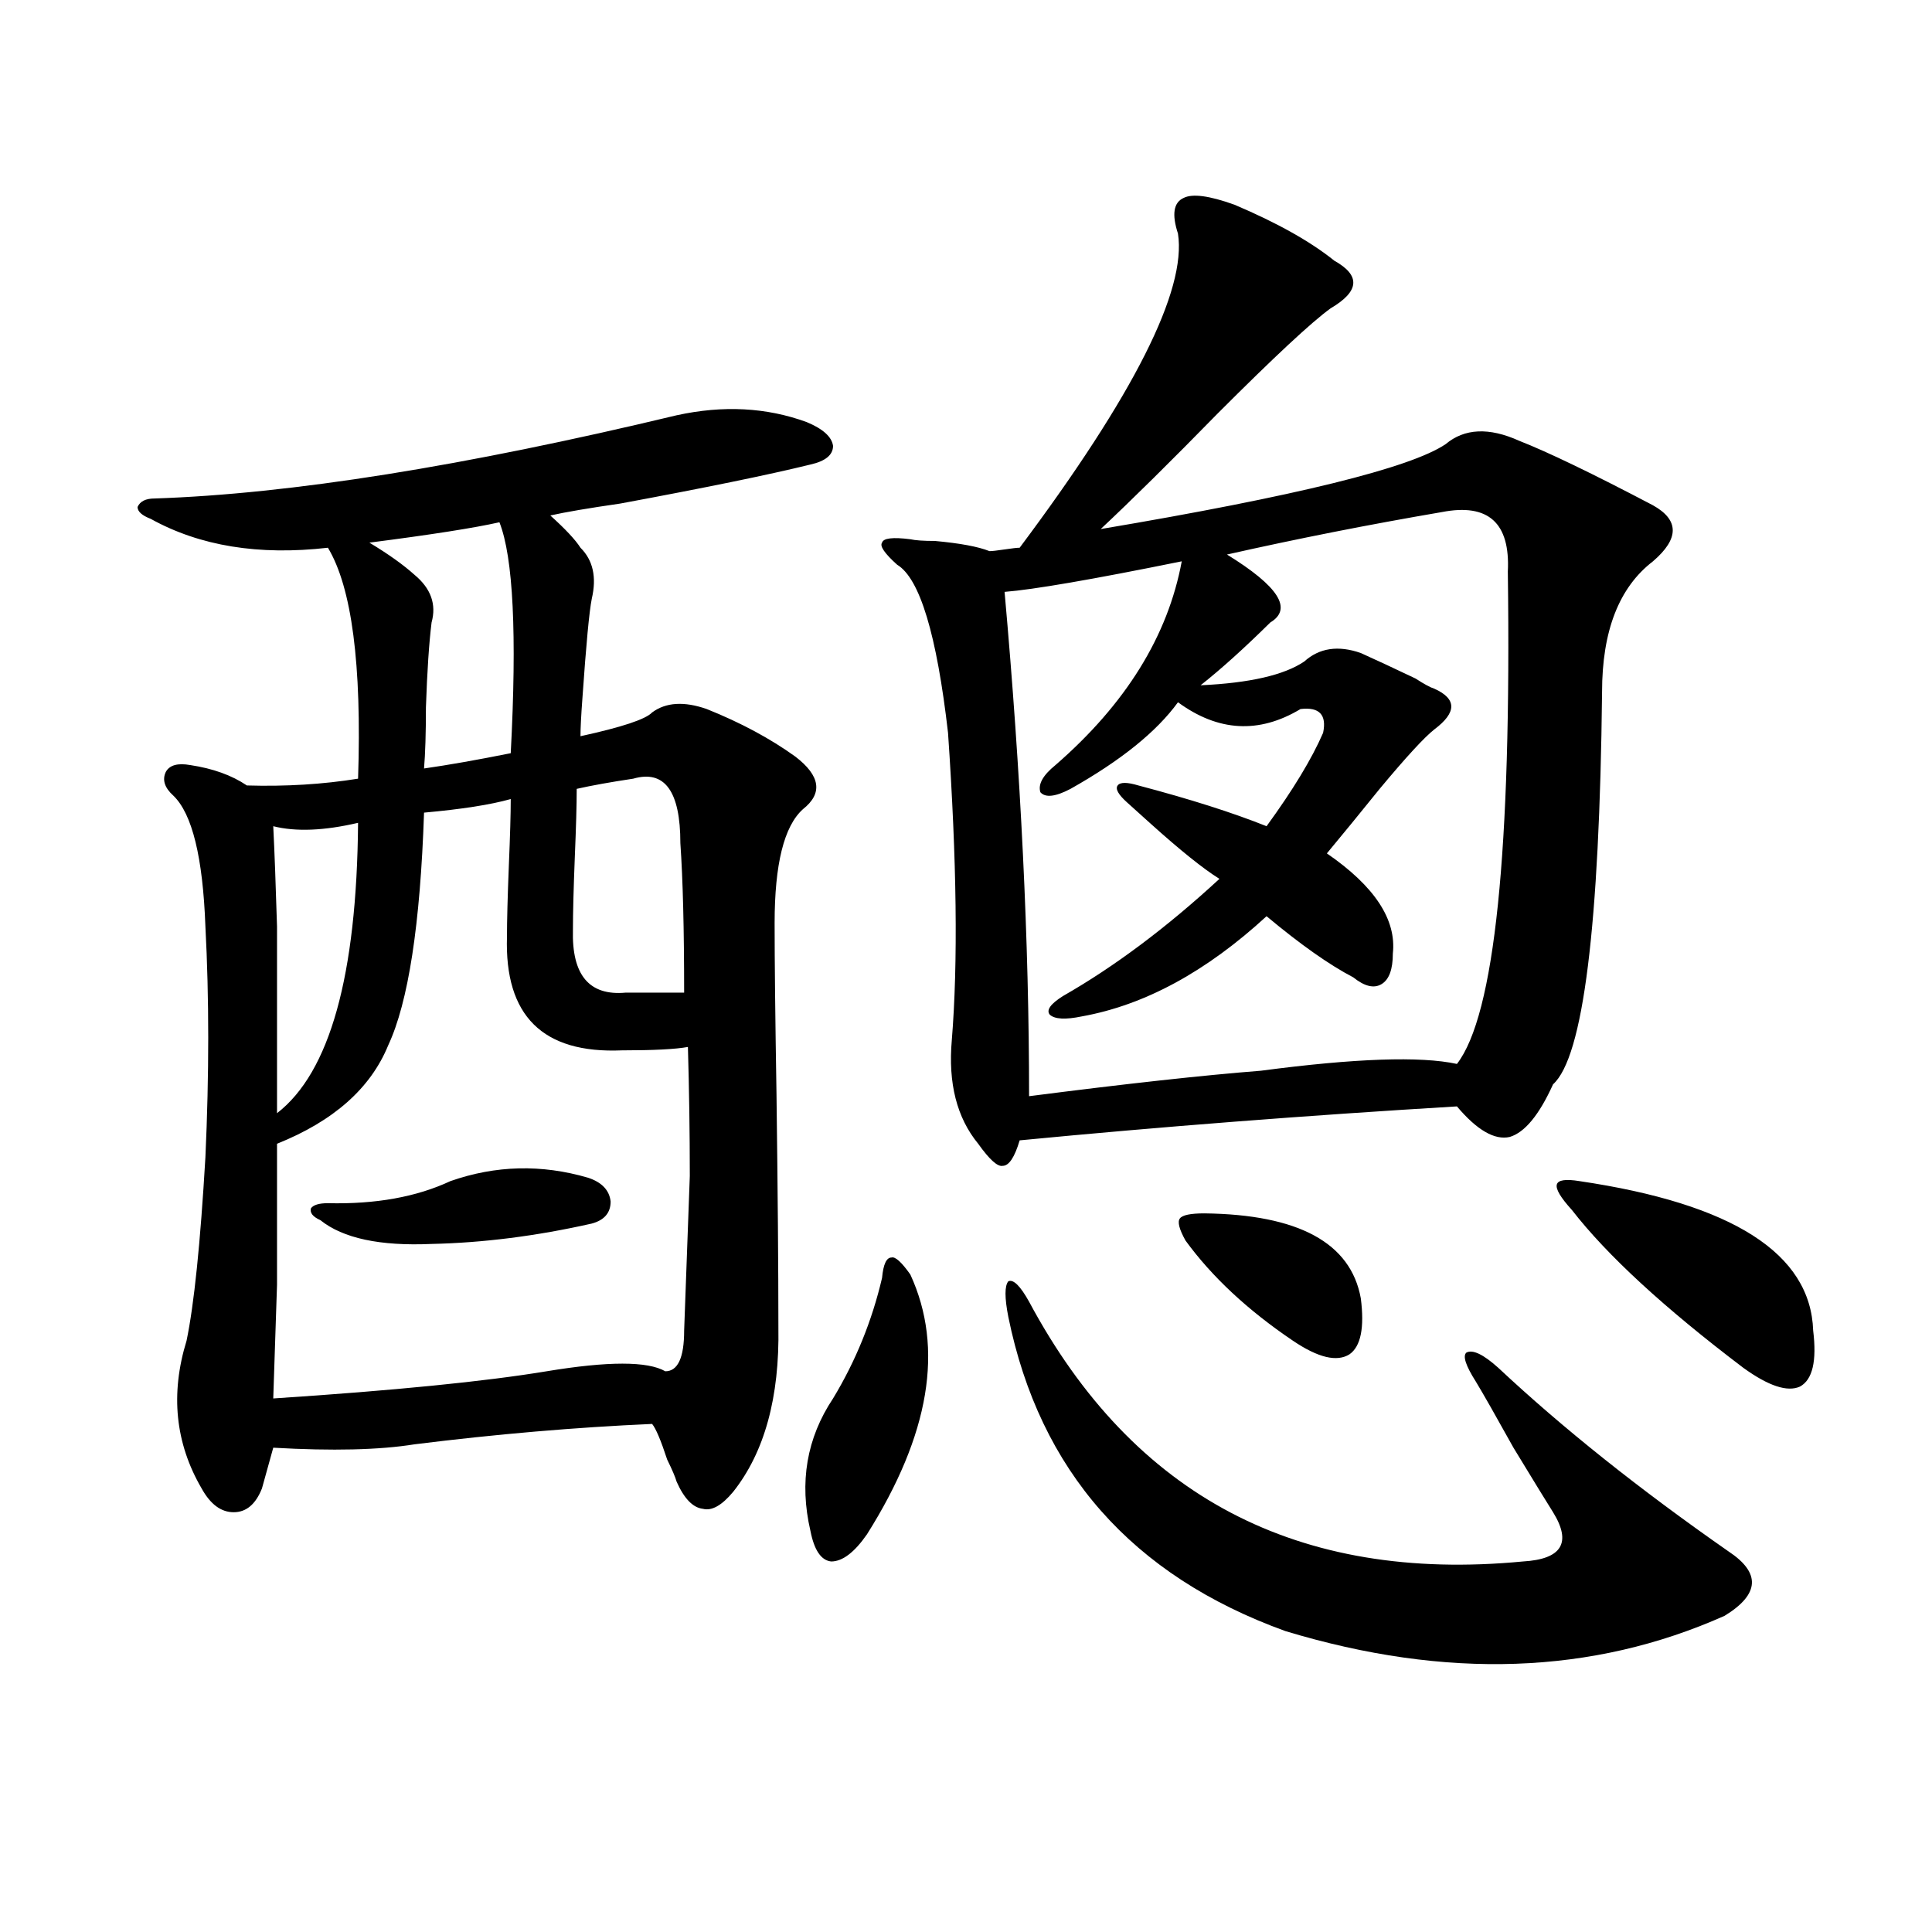
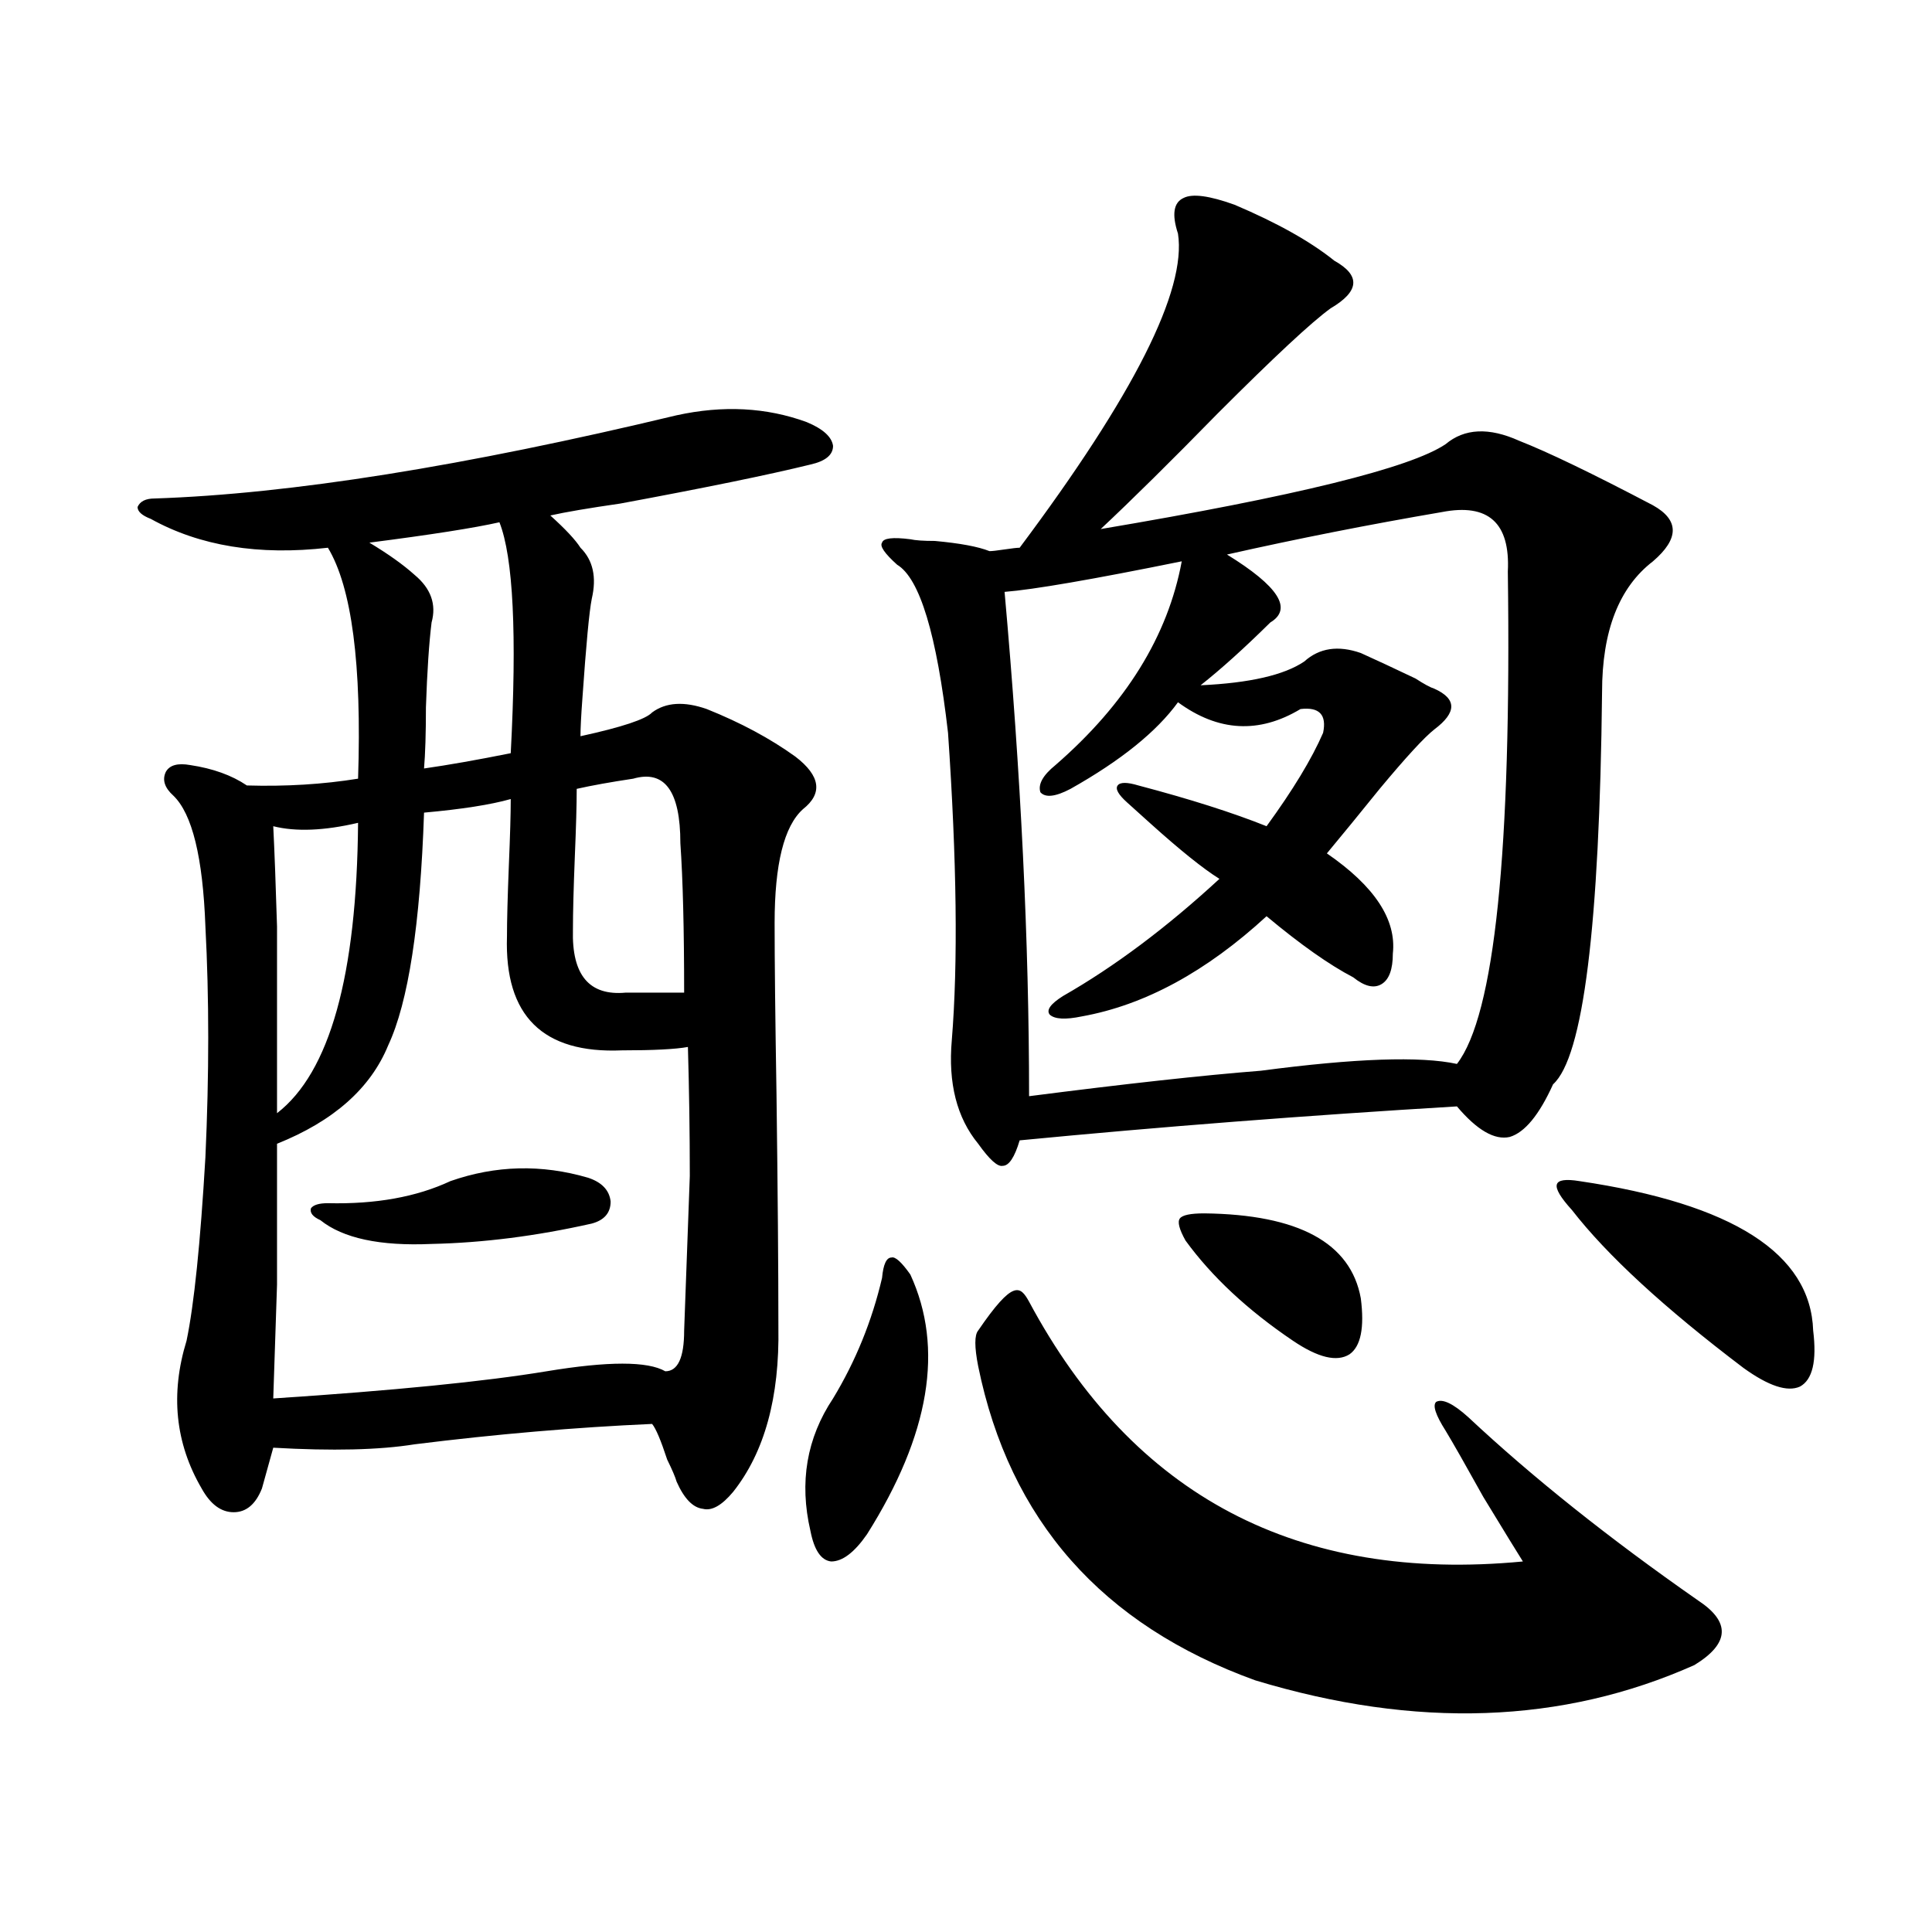
<svg xmlns="http://www.w3.org/2000/svg" version="1.1" id="图层_1" x="0px" y="0px" width="1000px" height="1000px" viewBox="0 0 1000 1000" enable-background="new 0 0 1000 1000" xml:space="preserve">
-   <path d="M350.211,214.953c24.055-5.273,46.493-4.093,67.315,3.516c8.445,3.516,13.003,7.622,13.658,12.305  c0,4.696-3.902,7.91-11.707,9.668c-21.463,5.273-54.313,12.017-98.534,20.215c-16.265,2.349-28.292,4.395-36.097,6.152  c7.805,7.031,13.003,12.606,15.609,16.699c6.494,6.454,8.445,15.243,5.854,26.367c-1.311,6.454-2.927,23.73-4.878,51.855  c-0.655,8.789-0.976,15.243-0.976,19.336c21.463-4.683,33.811-8.789,37.072-12.305c7.149-5.273,16.585-5.851,28.292-1.758  c17.561,7.031,32.835,15.243,45.853,24.609c13.003,9.97,14.299,19.048,3.902,27.246c-9.756,8.789-14.634,28.427-14.634,58.887  c0,19.336,0.32,48.931,0.976,88.77c0.641,49.81,0.976,89.95,0.976,120.41c0.641,36.337-7.164,64.751-23.414,85.254  c-5.854,7.031-11.066,9.97-15.609,8.789c-5.213-0.577-9.756-5.273-13.658-14.063c-0.655-2.335-2.286-6.152-4.878-11.426  c-3.262-9.956-5.854-16.108-7.805-18.457c-39.679,1.758-80.653,5.273-122.923,10.547c-18.216,2.938-42.606,3.516-73.169,1.758  l-5.854,21.094c-3.262,8.212-8.14,12.305-14.634,12.305c-6.509,0-12.042-4.093-16.585-12.305  c-13.658-23.429-16.265-48.917-7.805-76.465c3.902-18.745,7.149-50.386,9.756-94.922c1.951-42.765,1.951-82.617,0-119.531  c-1.311-35.733-6.829-58.296-16.585-67.676c-4.558-4.093-5.854-8.198-3.902-12.305c1.951-3.516,6.173-4.683,12.683-3.516  c11.707,1.758,21.463,5.273,29.268,10.547c20.152,0.591,39.343-0.577,57.56-3.516c1.951-59.175-3.262-99.015-15.609-119.531  c-35.777,4.106-66.34-0.879-91.705-14.941c-4.558-1.758-6.829-3.804-6.829-6.152c1.295-2.925,4.222-4.395,8.78-4.395  C150.216,255.685,240.29,241.32,350.211,214.953z M264.359,413.586c-10.411,2.938-25.365,5.273-44.876,7.031  c-1.951,58.008-8.14,98.149-18.536,120.41c-9.116,22.274-28.292,39.263-57.56,50.977c0,31.063,0,55.371,0,72.949  c-0.656,19.927-1.311,39.551-1.951,58.887c62.438-4.093,109.585-8.789,141.459-14.063c31.859-5.273,52.347-5.273,61.462,0  c6.494,0,9.756-7.031,9.756-21.094c1.296-35.156,2.271-61.812,2.927-79.98c0-22.261-0.335-44.522-0.976-66.797  c-6.509,1.181-17.896,1.758-34.146,1.758c-40.975,1.758-60.821-17.866-59.511-58.887c0-8.198,0.32-20.503,0.976-36.914  C264.024,432.634,264.359,421.208,264.359,413.586z M185.337,425.891c-17.561,4.106-32.194,4.696-43.901,1.758  c0.64,12.896,1.295,30.185,1.951,51.855c0,10.547,0,23.153,0,37.793c0,11.728,0,31.353,0,58.887  C170.704,555.09,184.682,504.992,185.337,425.891z M233.141,611.34c23.414-8.198,47.148-8.789,71.217-1.758  c7.149,2.349,11.052,6.454,11.707,12.305c0,5.864-3.262,9.668-9.756,11.426c-28.627,6.454-56.264,9.97-82.924,10.547  c-26.676,1.181-45.853-2.925-57.56-12.305c-3.902-1.758-5.534-3.804-4.878-6.152c1.295-1.758,4.222-2.637,8.78-2.637  C194.438,623.356,215.581,619.552,233.141,611.34z M258.506,270.324c-13.018,2.938-35.456,6.454-67.315,10.547  c9.756,5.864,17.561,11.426,23.414,16.699c8.445,7.031,11.372,15.243,8.78,24.609c-1.311,10.547-2.287,25.2-2.927,43.945  c0,13.485-0.335,24.032-0.976,31.641c12.347-1.758,27.316-4.395,44.876-7.91C267.606,328.332,265.655,288.493,258.506,270.324z   M327.772,403.039c-11.707,1.758-21.463,3.516-29.268,5.273c0,8.212-0.335,19.927-0.976,35.156  c-0.655,16.411-0.976,29.004-0.976,37.793c-0.655,23.442,8.445,34.277,27.316,32.52h30.243c0-32.808-0.655-58.585-1.951-77.344  C352.162,409.493,344.022,398.356,327.772,403.039z M471.184,659.68c17.561,38.095,10.076,82.919-22.438,134.473  c-6.509,9.38-12.683,14.063-18.536,14.063c-5.213-0.577-8.78-5.851-10.731-15.82c-5.854-25.187-1.951-48.038,11.707-68.555  c11.707-19.336,20.152-40.128,25.365-62.402c0.641-7.031,2.271-10.547,4.878-10.547C463.379,650.313,466.626,653.239,471.184,659.68  z M609.717,120.91c-3.262-9.956-2.286-16.108,2.927-18.457c4.543-2.335,13.323-1.167,26.341,3.516  c22.104,9.38,39.344,19.048,51.706,29.004c13.658,7.622,13.003,15.82-1.951,24.609c-9.756,7.031-29.268,25.2-58.535,54.492  c-24.069,24.609-44.236,44.536-60.486,59.766c100.806-16.987,160.316-31.641,178.532-43.945c9.756-8.198,22.438-8.789,38.048-1.758  c14.954,5.864,38.048,17.001,69.267,33.398c13.658,7.622,13.658,17.29,0,29.004c-17.561,13.485-26.341,36.035-26.341,67.676  c-1.311,121.289-9.756,188.965-25.365,203.027c-7.164,15.82-14.634,24.911-22.438,27.246c-7.805,1.758-16.92-3.516-27.316-15.82  c-78.047,4.696-153.502,10.547-226.336,17.578c-2.606,8.789-5.533,13.184-8.78,13.184c-2.606,0.591-6.829-3.214-12.683-11.426  c-11.066-13.472-15.609-31.339-13.658-53.613c3.247-39.839,2.592-92.862-1.951-159.082c-5.854-50.977-14.634-79.98-26.341-87.012  c-6.509-5.851-9.115-9.668-7.805-11.426c0.641-2.335,5.519-2.925,14.634-1.758c2.592,0.591,6.829,0.879,12.683,0.879  c13.003,1.181,22.438,2.938,28.292,5.273c1.296,0,3.902-0.288,7.805-0.879c3.902-0.577,6.494-0.879,7.805-0.879  C586.943,204.406,614.26,150.216,609.717,120.91z M746.299,265.051c-37.728,6.454-74.8,13.774-111.217,21.973  c26.661,16.411,34.146,28.125,22.438,35.156c-13.658,13.485-25.7,24.321-36.097,32.52c25.365-1.167,43.246-5.273,53.657-12.305  c7.805-7.031,17.561-8.487,29.268-4.395c7.805,3.516,17.226,7.91,28.292,13.184c4.543,2.938,7.805,4.696,9.756,5.273  c11.707,5.273,11.707,12.305,0,21.094c-5.213,4.106-14.634,14.364-28.292,30.762c-10.411,12.896-19.512,24.032-27.316,33.398  c24.71,17.001,36.097,34.277,34.146,51.855c0,8.212-1.951,13.485-5.854,15.82c-3.902,2.349-8.78,1.181-14.634-3.516  c-12.362-6.44-27.316-16.987-44.877-31.641c-31.219,28.716-63.093,46.005-95.607,51.855c-8.46,1.758-13.993,1.47-16.585-0.879  c-1.951-2.335,0.32-5.562,6.829-9.668c26.661-15.229,53.657-35.444,80.974-60.645c-8.46-5.273-20.487-14.941-36.097-29.004  c-5.854-5.273-9.756-8.789-11.707-10.547c-4.558-4.093-6.188-7.031-4.878-8.789c1.296-1.758,4.878-1.758,10.731,0  c26.661,7.031,48.779,14.063,66.34,21.094c13.658-18.745,23.414-34.854,29.268-48.34c1.951-9.366-1.951-13.472-11.707-12.305  c-21.463,12.896-42.605,11.728-63.413-3.516c-11.066,15.243-29.603,30.185-55.608,44.824c-7.805,4.106-13.018,4.696-15.609,1.758  c-1.311-4.093,1.296-8.789,7.805-14.063c36.417-31.641,58.2-66.797,65.364-105.469c-46.188,9.38-76.751,14.653-91.705,15.82  c8.445,94.345,12.683,181.356,12.683,261.035c50.075-6.44,90.074-10.835,119.997-13.184c48.779-6.44,82.59-7.608,101.461-3.516  c19.512-25.187,28.292-110.151,26.341-254.883C781.74,270.626,770.354,260.368,746.299,265.051z M532.646,673.742  c53.978,100.786,139.174,145.597,255.604,134.473c20.152-1.167,25.365-9.668,15.609-25.488c-2.606-4.093-9.436-15.229-20.487-33.398  c-9.115-16.397-15.609-27.823-19.512-34.277c-5.213-8.198-6.829-13.184-4.878-14.941c3.247-1.758,8.78,0.879,16.585,7.91  c33.17,31.063,72.834,62.704,119.021,94.922c16.905,11.138,16.25,22.261-1.951,33.398c-68.291,30.46-144.066,33.097-227.312,7.91  c-79.357-28.702-127.161-82.905-143.411-162.598c-1.951-9.956-1.951-16.108,0-18.457  C524.506,662.028,528.088,665.544,532.646,673.742z M623.375,628.039c48.779,0.591,75.761,15.243,80.974,43.945  c1.951,15.243,0,24.911-5.854,29.004c-6.509,4.106-16.265,1.758-29.268-7.031c-23.414-15.82-41.95-33.097-55.608-51.855  c-3.262-5.851-4.237-9.668-2.927-11.426C611.988,628.918,616.211,628.039,623.375,628.039z M817.517,611.34  c79.343,11.728,119.662,37.505,120.973,77.344c1.951,15.82-0.335,25.488-6.829,29.004c-6.509,2.938-16.265-0.288-29.268-9.668  c-40.975-31.05-70.577-58.296-88.778-81.738c-5.854-6.44-8.46-10.835-7.805-13.184C806.45,610.763,810.353,610.173,817.517,611.34z" />
+   <path d="M350.211,214.953c24.055-5.273,46.493-4.093,67.315,3.516c8.445,3.516,13.003,7.622,13.658,12.305  c0,4.696-3.902,7.91-11.707,9.668c-21.463,5.273-54.313,12.017-98.534,20.215c-16.265,2.349-28.292,4.395-36.097,6.152  c7.805,7.031,13.003,12.606,15.609,16.699c6.494,6.454,8.445,15.243,5.854,26.367c-1.311,6.454-2.927,23.73-4.878,51.855  c-0.655,8.789-0.976,15.243-0.976,19.336c21.463-4.683,33.811-8.789,37.072-12.305c7.149-5.273,16.585-5.851,28.292-1.758  c17.561,7.031,32.835,15.243,45.853,24.609c13.003,9.97,14.299,19.048,3.902,27.246c-9.756,8.789-14.634,28.427-14.634,58.887  c0,19.336,0.32,48.931,0.976,88.77c0.641,49.81,0.976,89.95,0.976,120.41c0.641,36.337-7.164,64.751-23.414,85.254  c-5.854,7.031-11.066,9.97-15.609,8.789c-5.213-0.577-9.756-5.273-13.658-14.063c-0.655-2.335-2.286-6.152-4.878-11.426  c-3.262-9.956-5.854-16.108-7.805-18.457c-39.679,1.758-80.653,5.273-122.923,10.547c-18.216,2.938-42.606,3.516-73.169,1.758  l-5.854,21.094c-3.262,8.212-8.14,12.305-14.634,12.305c-6.509,0-12.042-4.093-16.585-12.305  c-13.658-23.429-16.265-48.917-7.805-76.465c3.902-18.745,7.149-50.386,9.756-94.922c1.951-42.765,1.951-82.617,0-119.531  c-1.311-35.733-6.829-58.296-16.585-67.676c-4.558-4.093-5.854-8.198-3.902-12.305c1.951-3.516,6.173-4.683,12.683-3.516  c11.707,1.758,21.463,5.273,29.268,10.547c20.152,0.591,39.343-0.577,57.56-3.516c1.951-59.175-3.262-99.015-15.609-119.531  c-35.777,4.106-66.34-0.879-91.705-14.941c-4.558-1.758-6.829-3.804-6.829-6.152c1.295-2.925,4.222-4.395,8.78-4.395  C150.216,255.685,240.29,241.32,350.211,214.953z M264.359,413.586c-10.411,2.938-25.365,5.273-44.876,7.031  c-1.951,58.008-8.14,98.149-18.536,120.41c-9.116,22.274-28.292,39.263-57.56,50.977c0,31.063,0,55.371,0,72.949  c-0.656,19.927-1.311,39.551-1.951,58.887c62.438-4.093,109.585-8.789,141.459-14.063c31.859-5.273,52.347-5.273,61.462,0  c6.494,0,9.756-7.031,9.756-21.094c1.296-35.156,2.271-61.812,2.927-79.98c0-22.261-0.335-44.522-0.976-66.797  c-6.509,1.181-17.896,1.758-34.146,1.758c-40.975,1.758-60.821-17.866-59.511-58.887c0-8.198,0.32-20.503,0.976-36.914  C264.024,432.634,264.359,421.208,264.359,413.586z M185.337,425.891c-17.561,4.106-32.194,4.696-43.901,1.758  c0.64,12.896,1.295,30.185,1.951,51.855c0,10.547,0,23.153,0,37.793c0,11.728,0,31.353,0,58.887  C170.704,555.09,184.682,504.992,185.337,425.891z M233.141,611.34c23.414-8.198,47.148-8.789,71.217-1.758  c7.149,2.349,11.052,6.454,11.707,12.305c0,5.864-3.262,9.668-9.756,11.426c-28.627,6.454-56.264,9.97-82.924,10.547  c-26.676,1.181-45.853-2.925-57.56-12.305c-3.902-1.758-5.534-3.804-4.878-6.152c1.295-1.758,4.222-2.637,8.78-2.637  C194.438,623.356,215.581,619.552,233.141,611.34z M258.506,270.324c-13.018,2.938-35.456,6.454-67.315,10.547  c9.756,5.864,17.561,11.426,23.414,16.699c8.445,7.031,11.372,15.243,8.78,24.609c-1.311,10.547-2.287,25.2-2.927,43.945  c0,13.485-0.335,24.032-0.976,31.641c12.347-1.758,27.316-4.395,44.876-7.91C267.606,328.332,265.655,288.493,258.506,270.324z   M327.772,403.039c-11.707,1.758-21.463,3.516-29.268,5.273c0,8.212-0.335,19.927-0.976,35.156  c-0.655,16.411-0.976,29.004-0.976,37.793c-0.655,23.442,8.445,34.277,27.316,32.52h30.243c0-32.808-0.655-58.585-1.951-77.344  C352.162,409.493,344.022,398.356,327.772,403.039z M471.184,659.68c17.561,38.095,10.076,82.919-22.438,134.473  c-6.509,9.38-12.683,14.063-18.536,14.063c-5.213-0.577-8.78-5.851-10.731-15.82c-5.854-25.187-1.951-48.038,11.707-68.555  c11.707-19.336,20.152-40.128,25.365-62.402c0.641-7.031,2.271-10.547,4.878-10.547C463.379,650.313,466.626,653.239,471.184,659.68  z M609.717,120.91c-3.262-9.956-2.286-16.108,2.927-18.457c4.543-2.335,13.323-1.167,26.341,3.516  c22.104,9.38,39.344,19.048,51.706,29.004c13.658,7.622,13.003,15.82-1.951,24.609c-9.756,7.031-29.268,25.2-58.535,54.492  c-24.069,24.609-44.236,44.536-60.486,59.766c100.806-16.987,160.316-31.641,178.532-43.945c9.756-8.198,22.438-8.789,38.048-1.758  c14.954,5.864,38.048,17.001,69.267,33.398c13.658,7.622,13.658,17.29,0,29.004c-17.561,13.485-26.341,36.035-26.341,67.676  c-1.311,121.289-9.756,188.965-25.365,203.027c-7.164,15.82-14.634,24.911-22.438,27.246c-7.805,1.758-16.92-3.516-27.316-15.82  c-78.047,4.696-153.502,10.547-226.336,17.578c-2.606,8.789-5.533,13.184-8.78,13.184c-2.606,0.591-6.829-3.214-12.683-11.426  c-11.066-13.472-15.609-31.339-13.658-53.613c3.247-39.839,2.592-92.862-1.951-159.082c-5.854-50.977-14.634-79.98-26.341-87.012  c-6.509-5.851-9.115-9.668-7.805-11.426c0.641-2.335,5.519-2.925,14.634-1.758c2.592,0.591,6.829,0.879,12.683,0.879  c13.003,1.181,22.438,2.938,28.292,5.273c1.296,0,3.902-0.288,7.805-0.879c3.902-0.577,6.494-0.879,7.805-0.879  C586.943,204.406,614.26,150.216,609.717,120.91z M746.299,265.051c-37.728,6.454-74.8,13.774-111.217,21.973  c26.661,16.411,34.146,28.125,22.438,35.156c-13.658,13.485-25.7,24.321-36.097,32.52c25.365-1.167,43.246-5.273,53.657-12.305  c7.805-7.031,17.561-8.487,29.268-4.395c7.805,3.516,17.226,7.91,28.292,13.184c4.543,2.938,7.805,4.696,9.756,5.273  c11.707,5.273,11.707,12.305,0,21.094c-5.213,4.106-14.634,14.364-28.292,30.762c-10.411,12.896-19.512,24.032-27.316,33.398  c24.71,17.001,36.097,34.277,34.146,51.855c0,8.212-1.951,13.485-5.854,15.82c-3.902,2.349-8.78,1.181-14.634-3.516  c-12.362-6.44-27.316-16.987-44.877-31.641c-31.219,28.716-63.093,46.005-95.607,51.855c-8.46,1.758-13.993,1.47-16.585-0.879  c-1.951-2.335,0.32-5.562,6.829-9.668c26.661-15.229,53.657-35.444,80.974-60.645c-8.46-5.273-20.487-14.941-36.097-29.004  c-5.854-5.273-9.756-8.789-11.707-10.547c-4.558-4.093-6.188-7.031-4.878-8.789c1.296-1.758,4.878-1.758,10.731,0  c26.661,7.031,48.779,14.063,66.34,21.094c13.658-18.745,23.414-34.854,29.268-48.34c1.951-9.366-1.951-13.472-11.707-12.305  c-21.463,12.896-42.605,11.728-63.413-3.516c-11.066,15.243-29.603,30.185-55.608,44.824c-7.805,4.106-13.018,4.696-15.609,1.758  c-1.311-4.093,1.296-8.789,7.805-14.063c36.417-31.641,58.2-66.797,65.364-105.469c-46.188,9.38-76.751,14.653-91.705,15.82  c8.445,94.345,12.683,181.356,12.683,261.035c50.075-6.44,90.074-10.835,119.997-13.184c48.779-6.44,82.59-7.608,101.461-3.516  c19.512-25.187,28.292-110.151,26.341-254.883C781.74,270.626,770.354,260.368,746.299,265.051z M532.646,673.742  c53.978,100.786,139.174,145.597,255.604,134.473c-2.606-4.093-9.436-15.229-20.487-33.398  c-9.115-16.397-15.609-27.823-19.512-34.277c-5.213-8.198-6.829-13.184-4.878-14.941c3.247-1.758,8.78,0.879,16.585,7.91  c33.17,31.063,72.834,62.704,119.021,94.922c16.905,11.138,16.25,22.261-1.951,33.398c-68.291,30.46-144.066,33.097-227.312,7.91  c-79.357-28.702-127.161-82.905-143.411-162.598c-1.951-9.956-1.951-16.108,0-18.457  C524.506,662.028,528.088,665.544,532.646,673.742z M623.375,628.039c48.779,0.591,75.761,15.243,80.974,43.945  c1.951,15.243,0,24.911-5.854,29.004c-6.509,4.106-16.265,1.758-29.268-7.031c-23.414-15.82-41.95-33.097-55.608-51.855  c-3.262-5.851-4.237-9.668-2.927-11.426C611.988,628.918,616.211,628.039,623.375,628.039z M817.517,611.34  c79.343,11.728,119.662,37.505,120.973,77.344c1.951,15.82-0.335,25.488-6.829,29.004c-6.509,2.938-16.265-0.288-29.268-9.668  c-40.975-31.05-70.577-58.296-88.778-81.738c-5.854-6.44-8.46-10.835-7.805-13.184C806.45,610.763,810.353,610.173,817.517,611.34z" />
</svg>